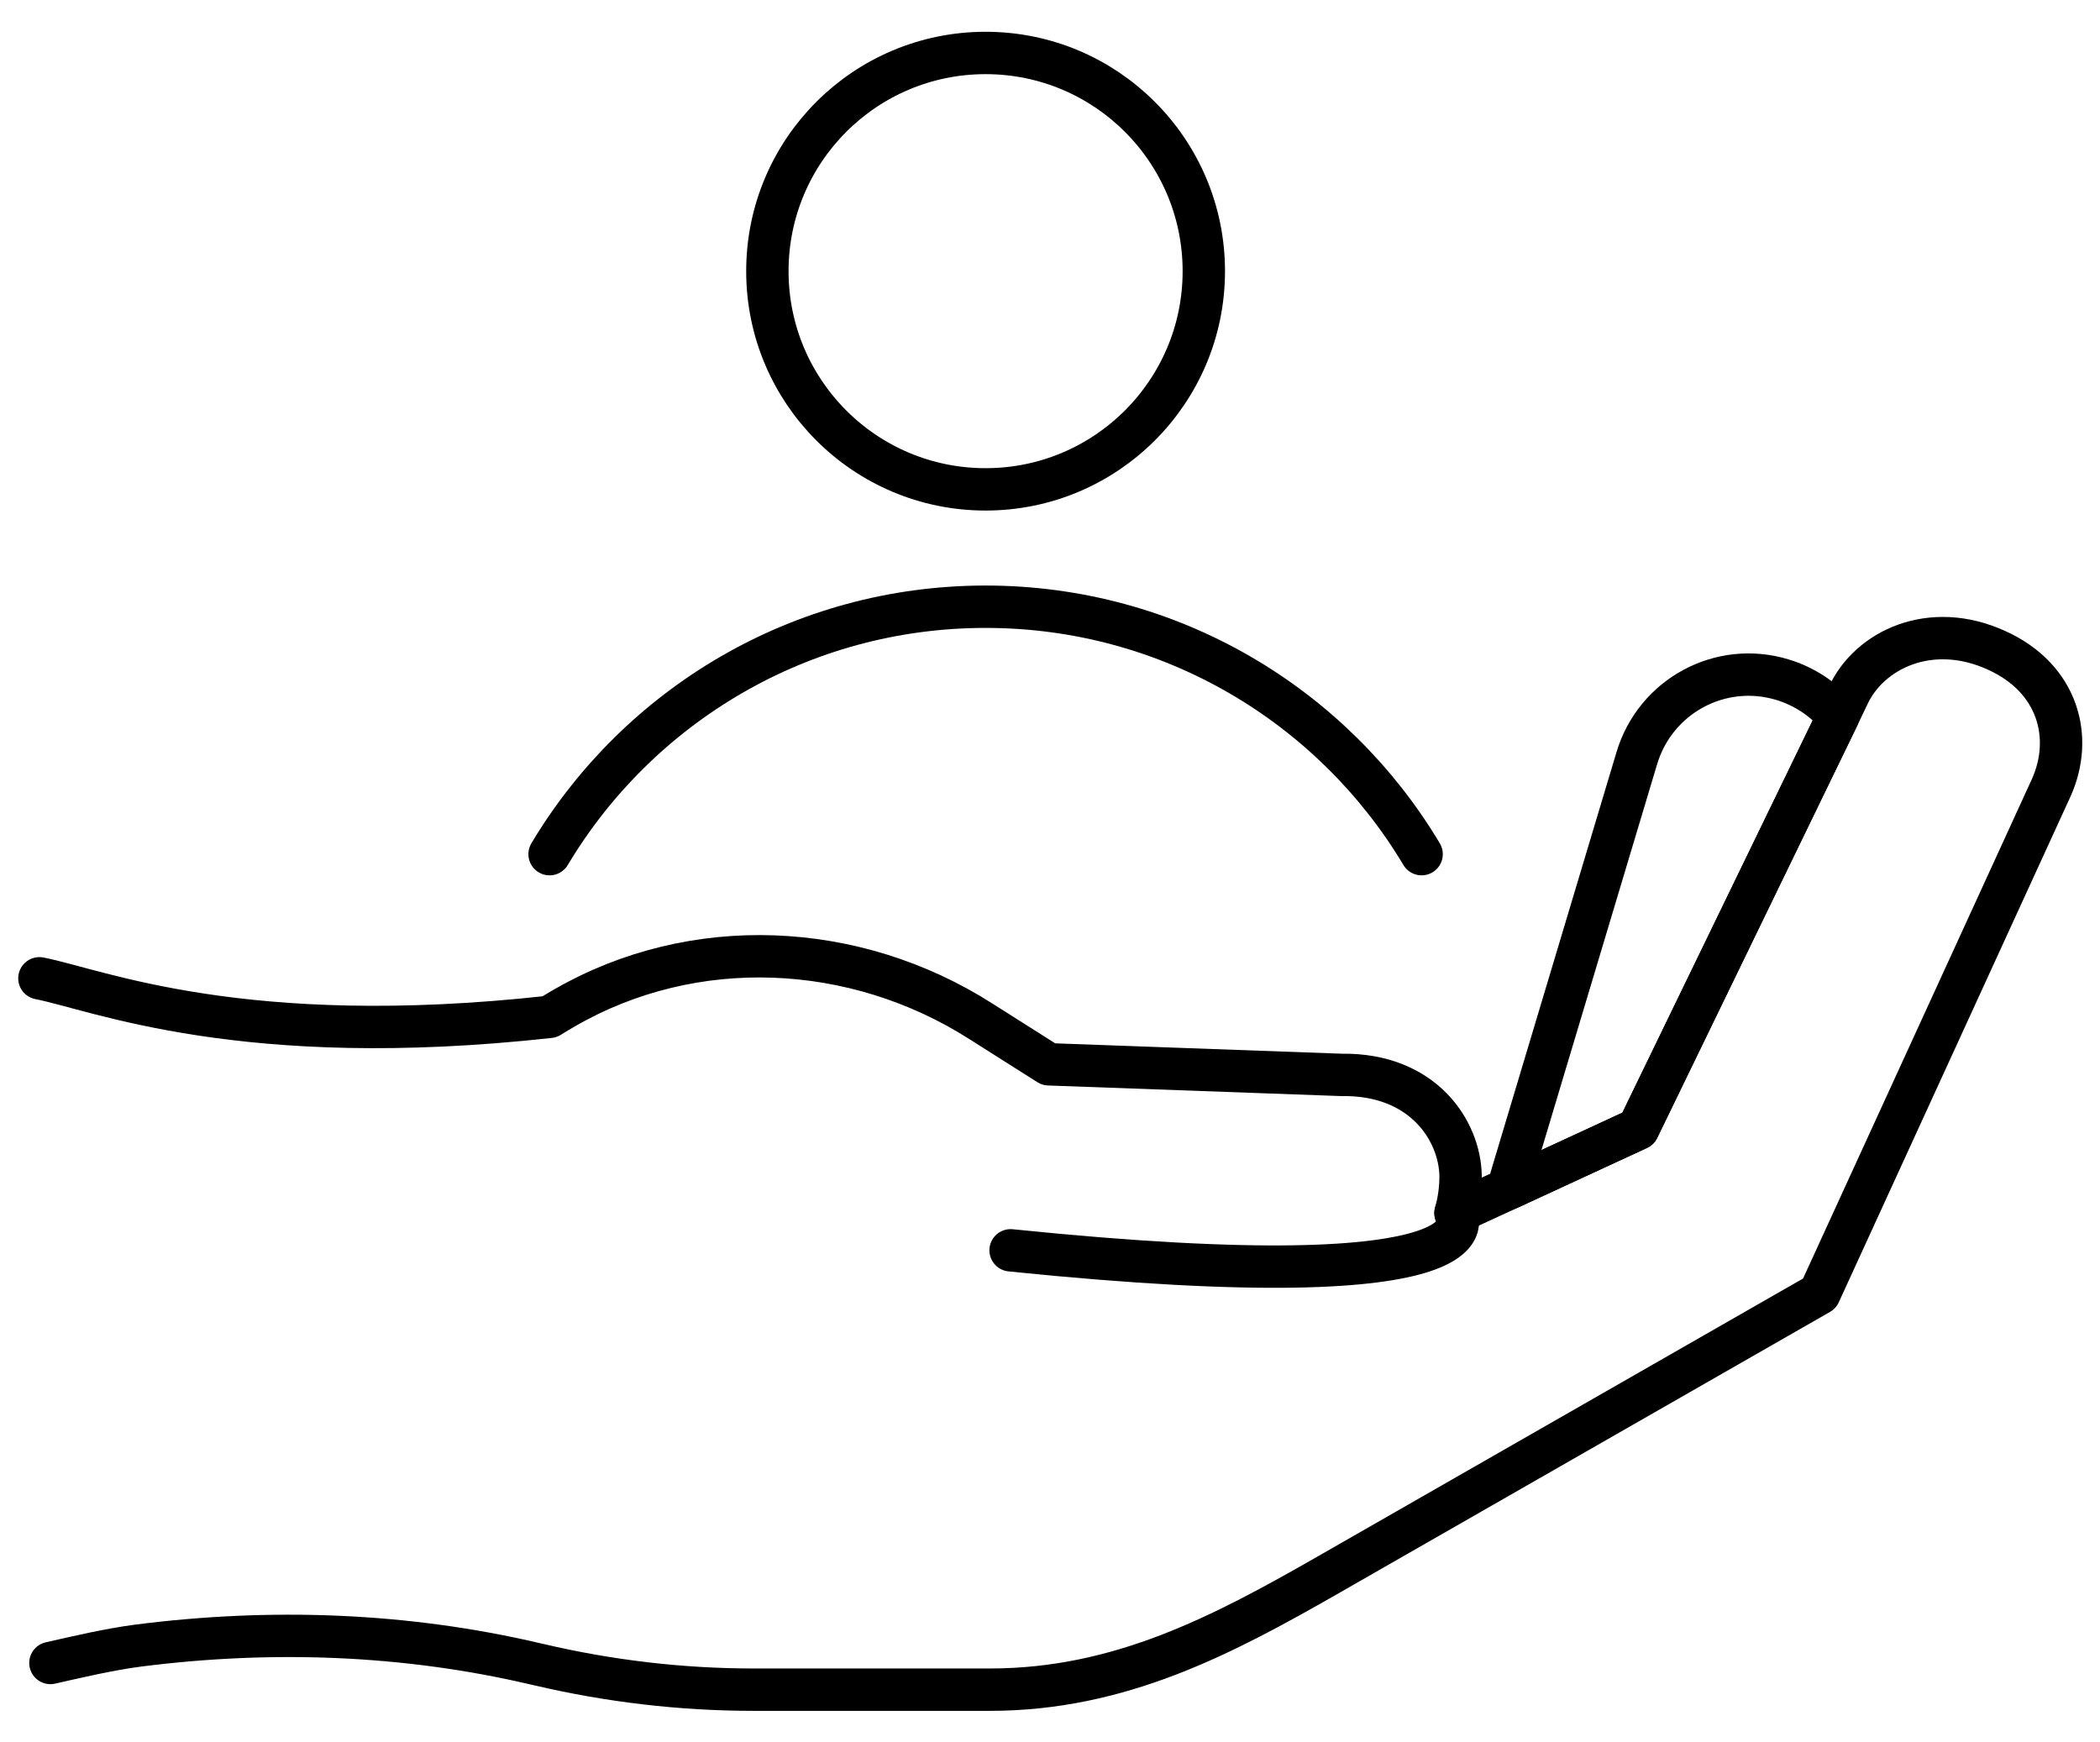
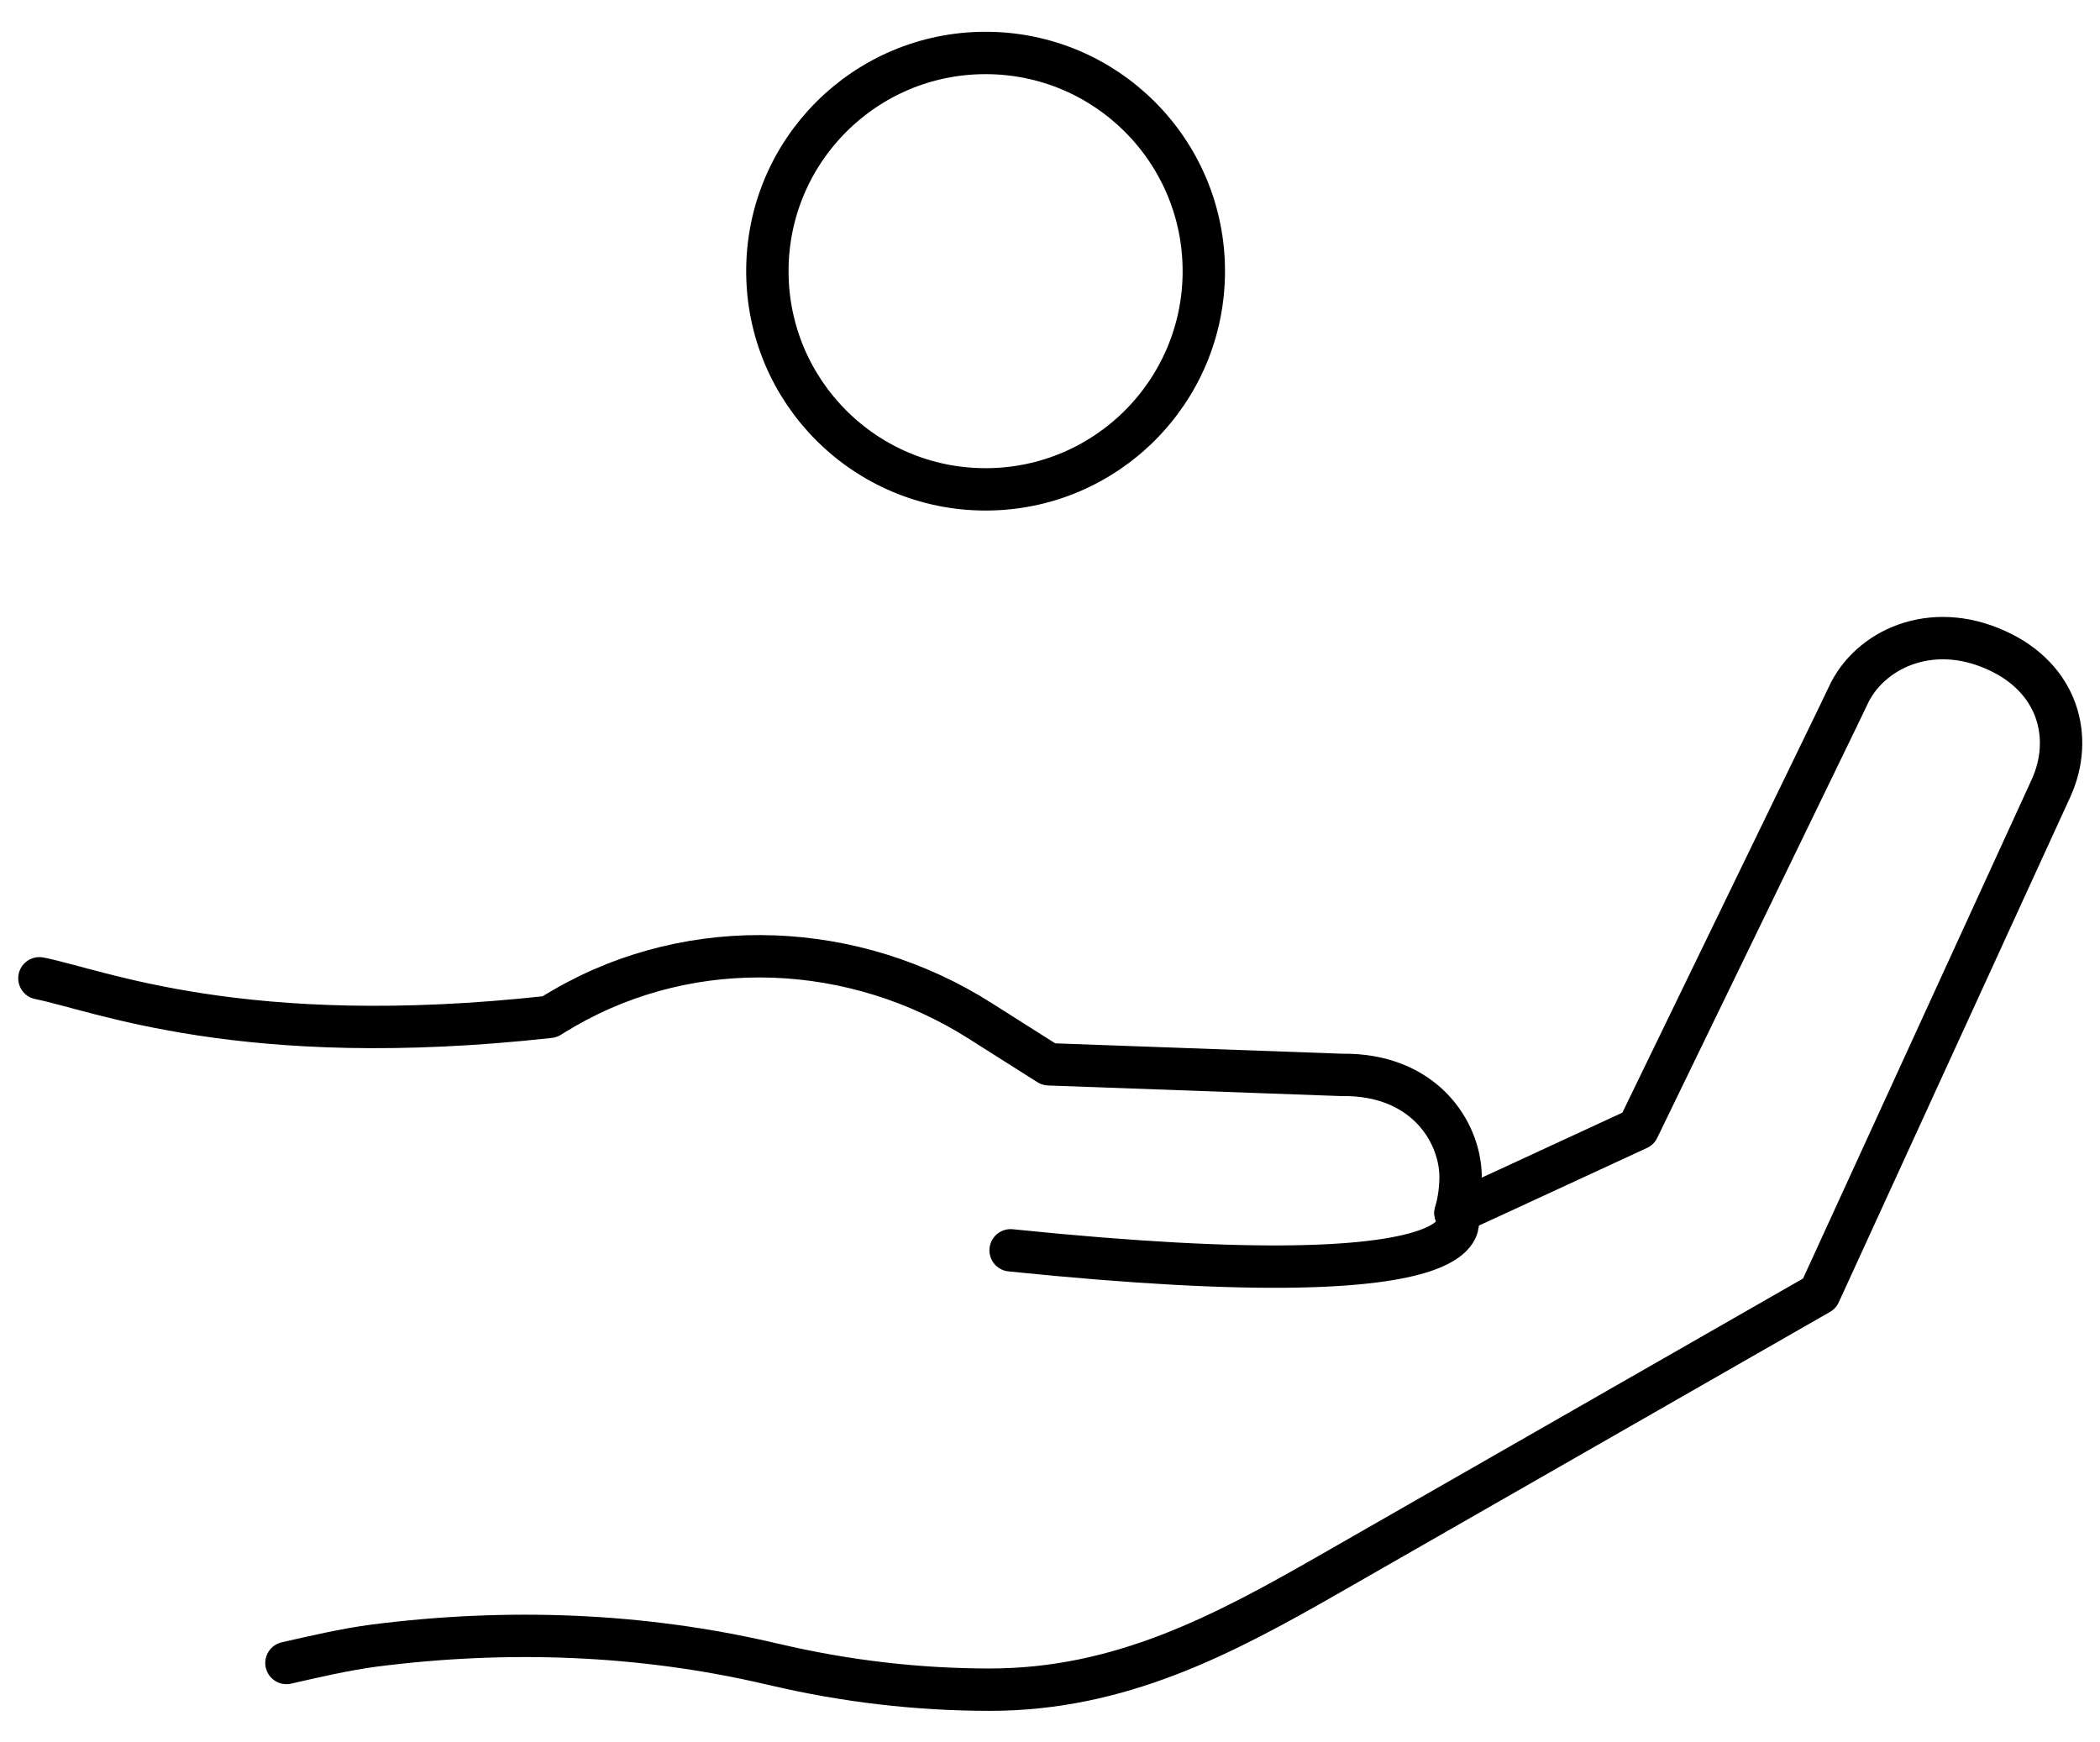
<svg xmlns="http://www.w3.org/2000/svg" id="Laag_1" viewBox="0 0 49.56 41.11">
  <defs>
    <style>.cls-1{fill:none;stroke:#000;stroke-linecap:round;stroke-linejoin:round;}</style>
  </defs>
-   <path class="cls-1" d="m43.38,16.91l-4.72,9.73-3.05,1.41c.02-.11.04-.23.08-.35l2.94-9.81c.44-1.46,1.97-2.29,3.43-1.85.53.16.99.47,1.32.87Z" />
-   <path class="cls-1" d="m.93,23.09c1.38.27,4.8,1.71,12.04.91.11-.07.23-.14.35-.21,3.05-1.76,6.85-1.58,9.82.31l1.61,1.02,6.91.25c1.92-.03,2.79,1.31,2.81,2.38,0,.31-.04.6-.12.88l1.26-.58,3.05-1.41,4.72-9.73.23-.48c.5-1.1,1.96-1.79,3.51-1.08,1.46.66,1.82,2.06,1.29,3.24l-5.47,11.94-11.56,6.62c-2.53,1.45-4.95,2.73-8.02,2.73h-5.57c-1.71,0-3.41-.2-5.07-.59l-.09-.02c-3.07-.72-6.24-.83-9.37-.43-.69.09-1.45.27-2.07.41" />
+   <path class="cls-1" d="m.93,23.09c1.38.27,4.8,1.71,12.04.91.11-.07.23-.14.35-.21,3.05-1.76,6.85-1.58,9.82.31l1.61,1.02,6.91.25c1.92-.03,2.79,1.31,2.81,2.38,0,.31-.04.6-.12.88l1.26-.58,3.05-1.41,4.72-9.73.23-.48c.5-1.1,1.96-1.79,3.51-1.08,1.46.66,1.82,2.06,1.29,3.24l-5.47,11.94-11.56,6.62c-2.53,1.45-4.95,2.73-8.02,2.73c-1.71,0-3.41-.2-5.07-.59l-.09-.02c-3.07-.72-6.24-.83-9.37-.43-.69.09-1.45.27-2.07.41" />
  <path class="cls-1" d="m34.35,28.63s1.48,2.11-10.5.88" />
  <circle class="cls-1" cx="23.26" cy="6.4" r="5.15" />
-   <path class="cls-1" d="m12.97,20.16c2.09-3.5,5.92-5.84,10.29-5.84s8.2,2.34,10.29,5.84" />
</svg>